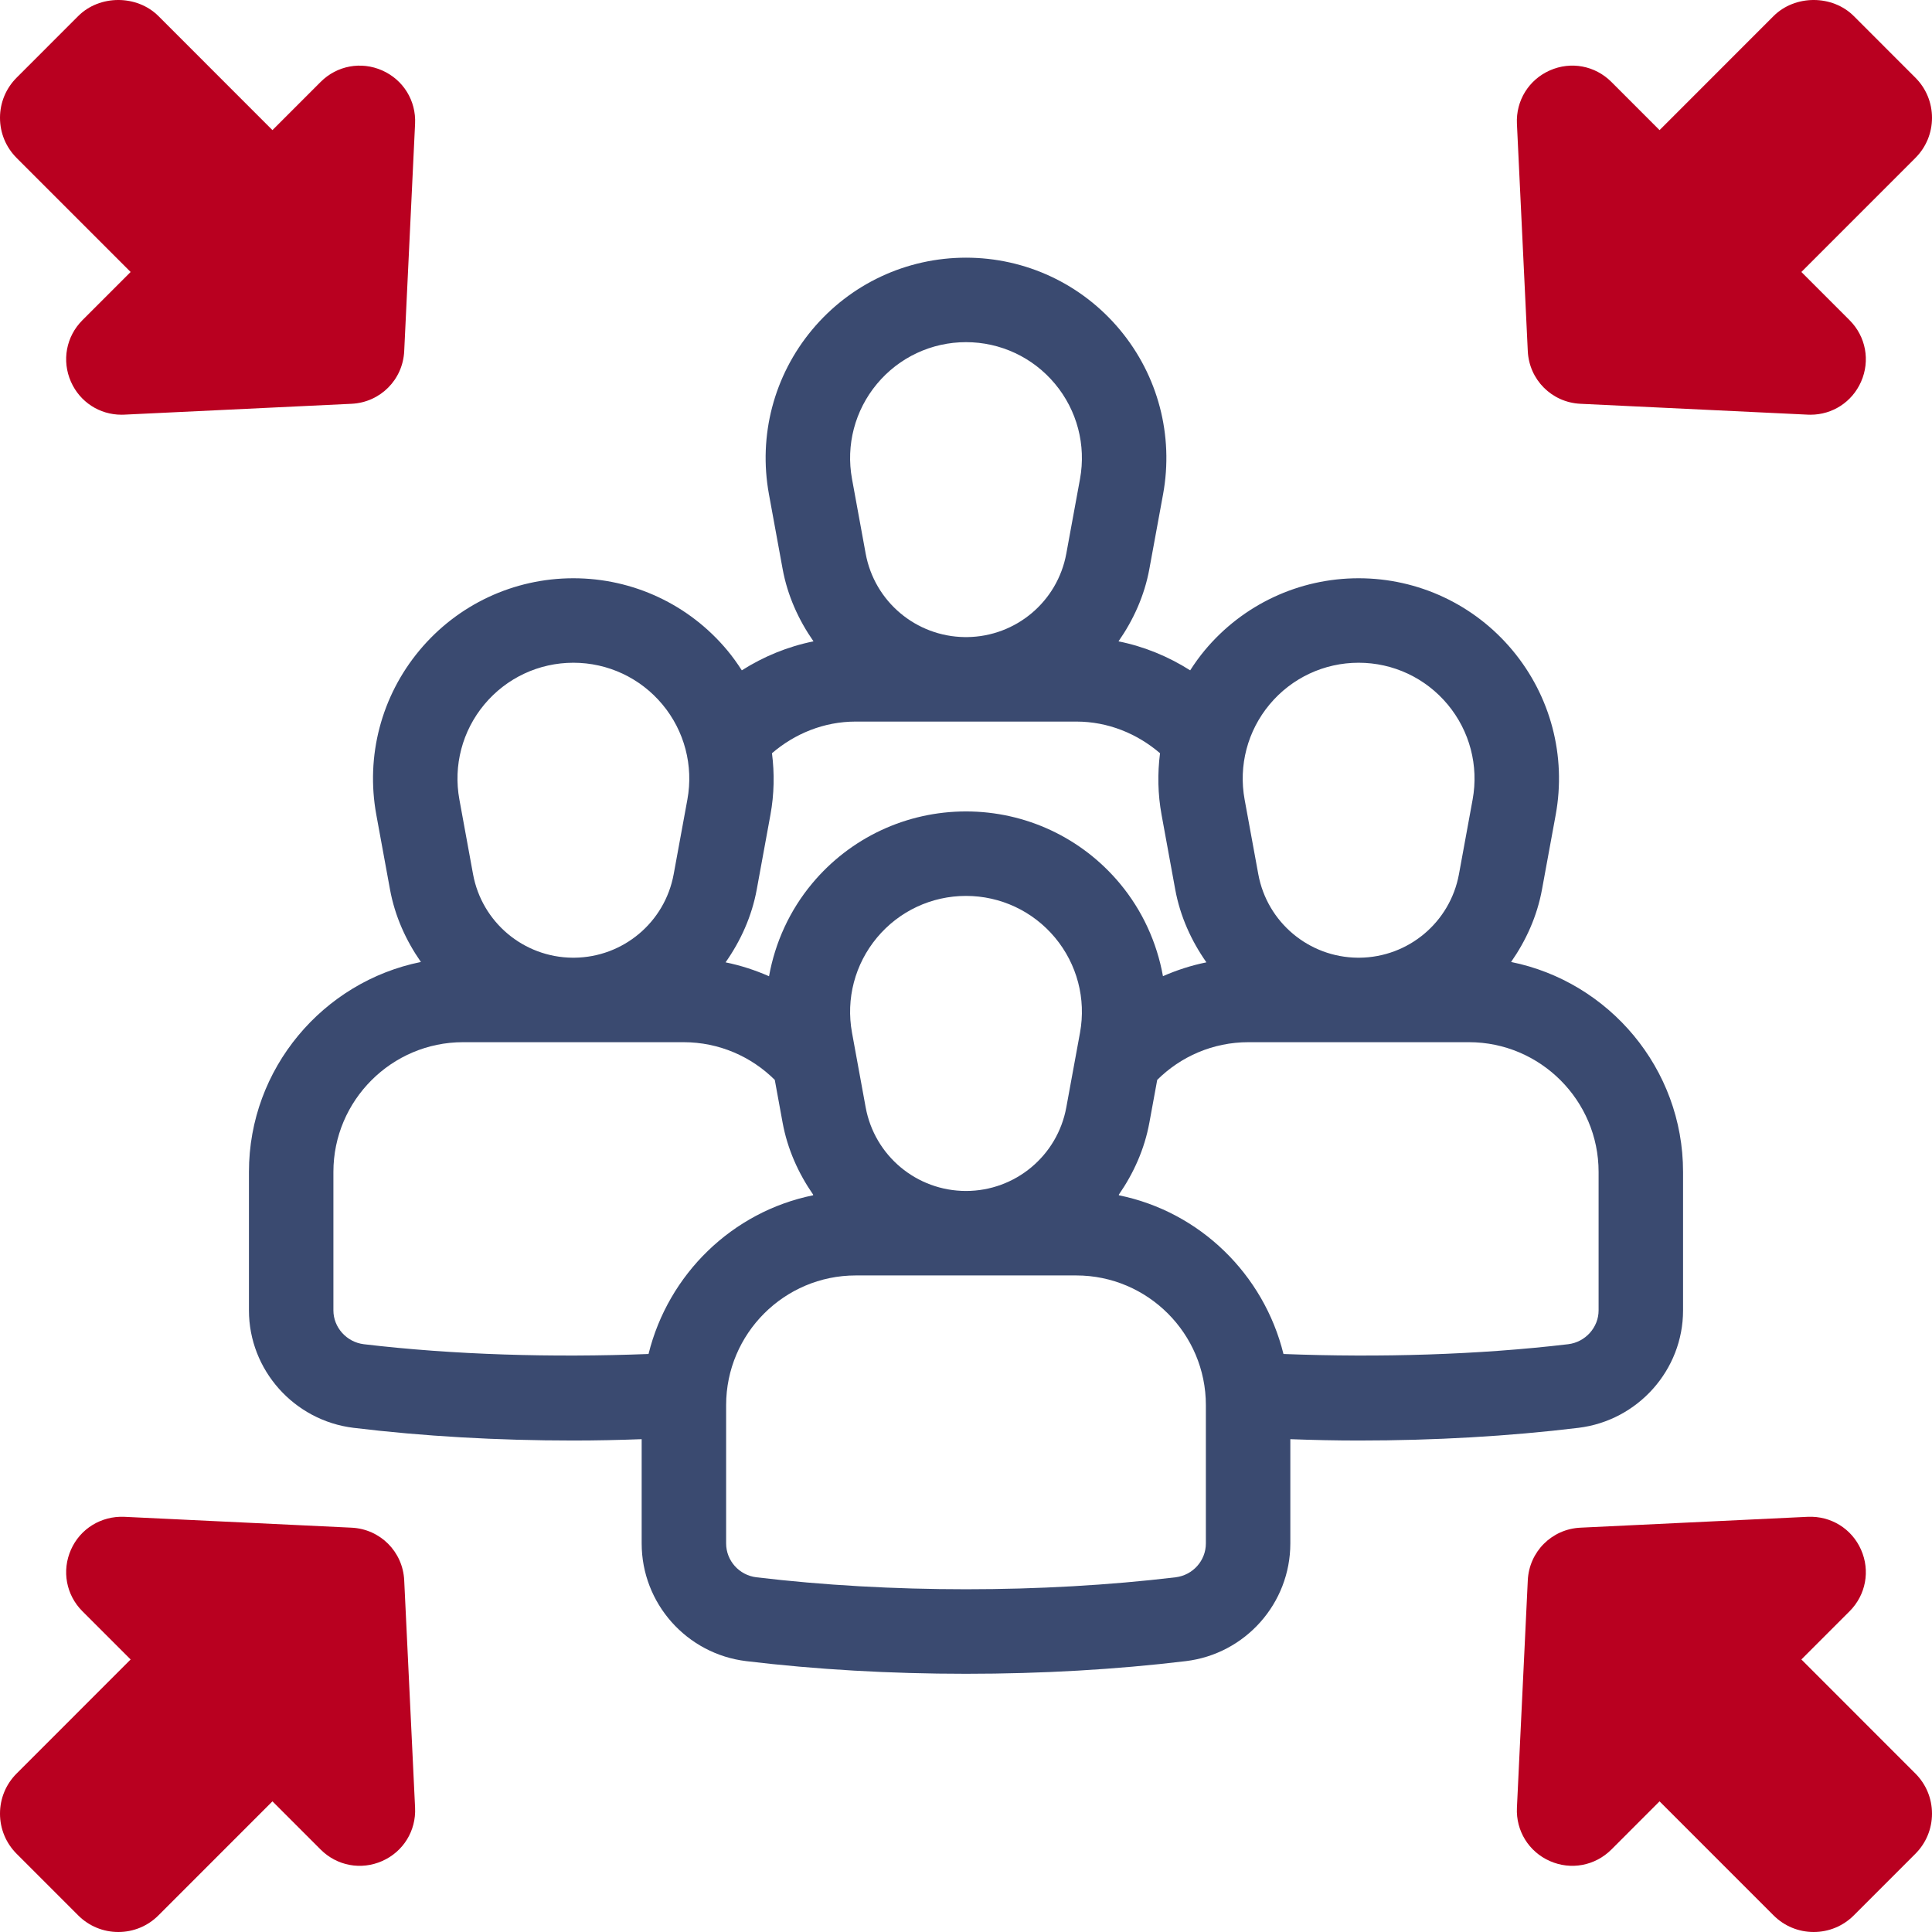
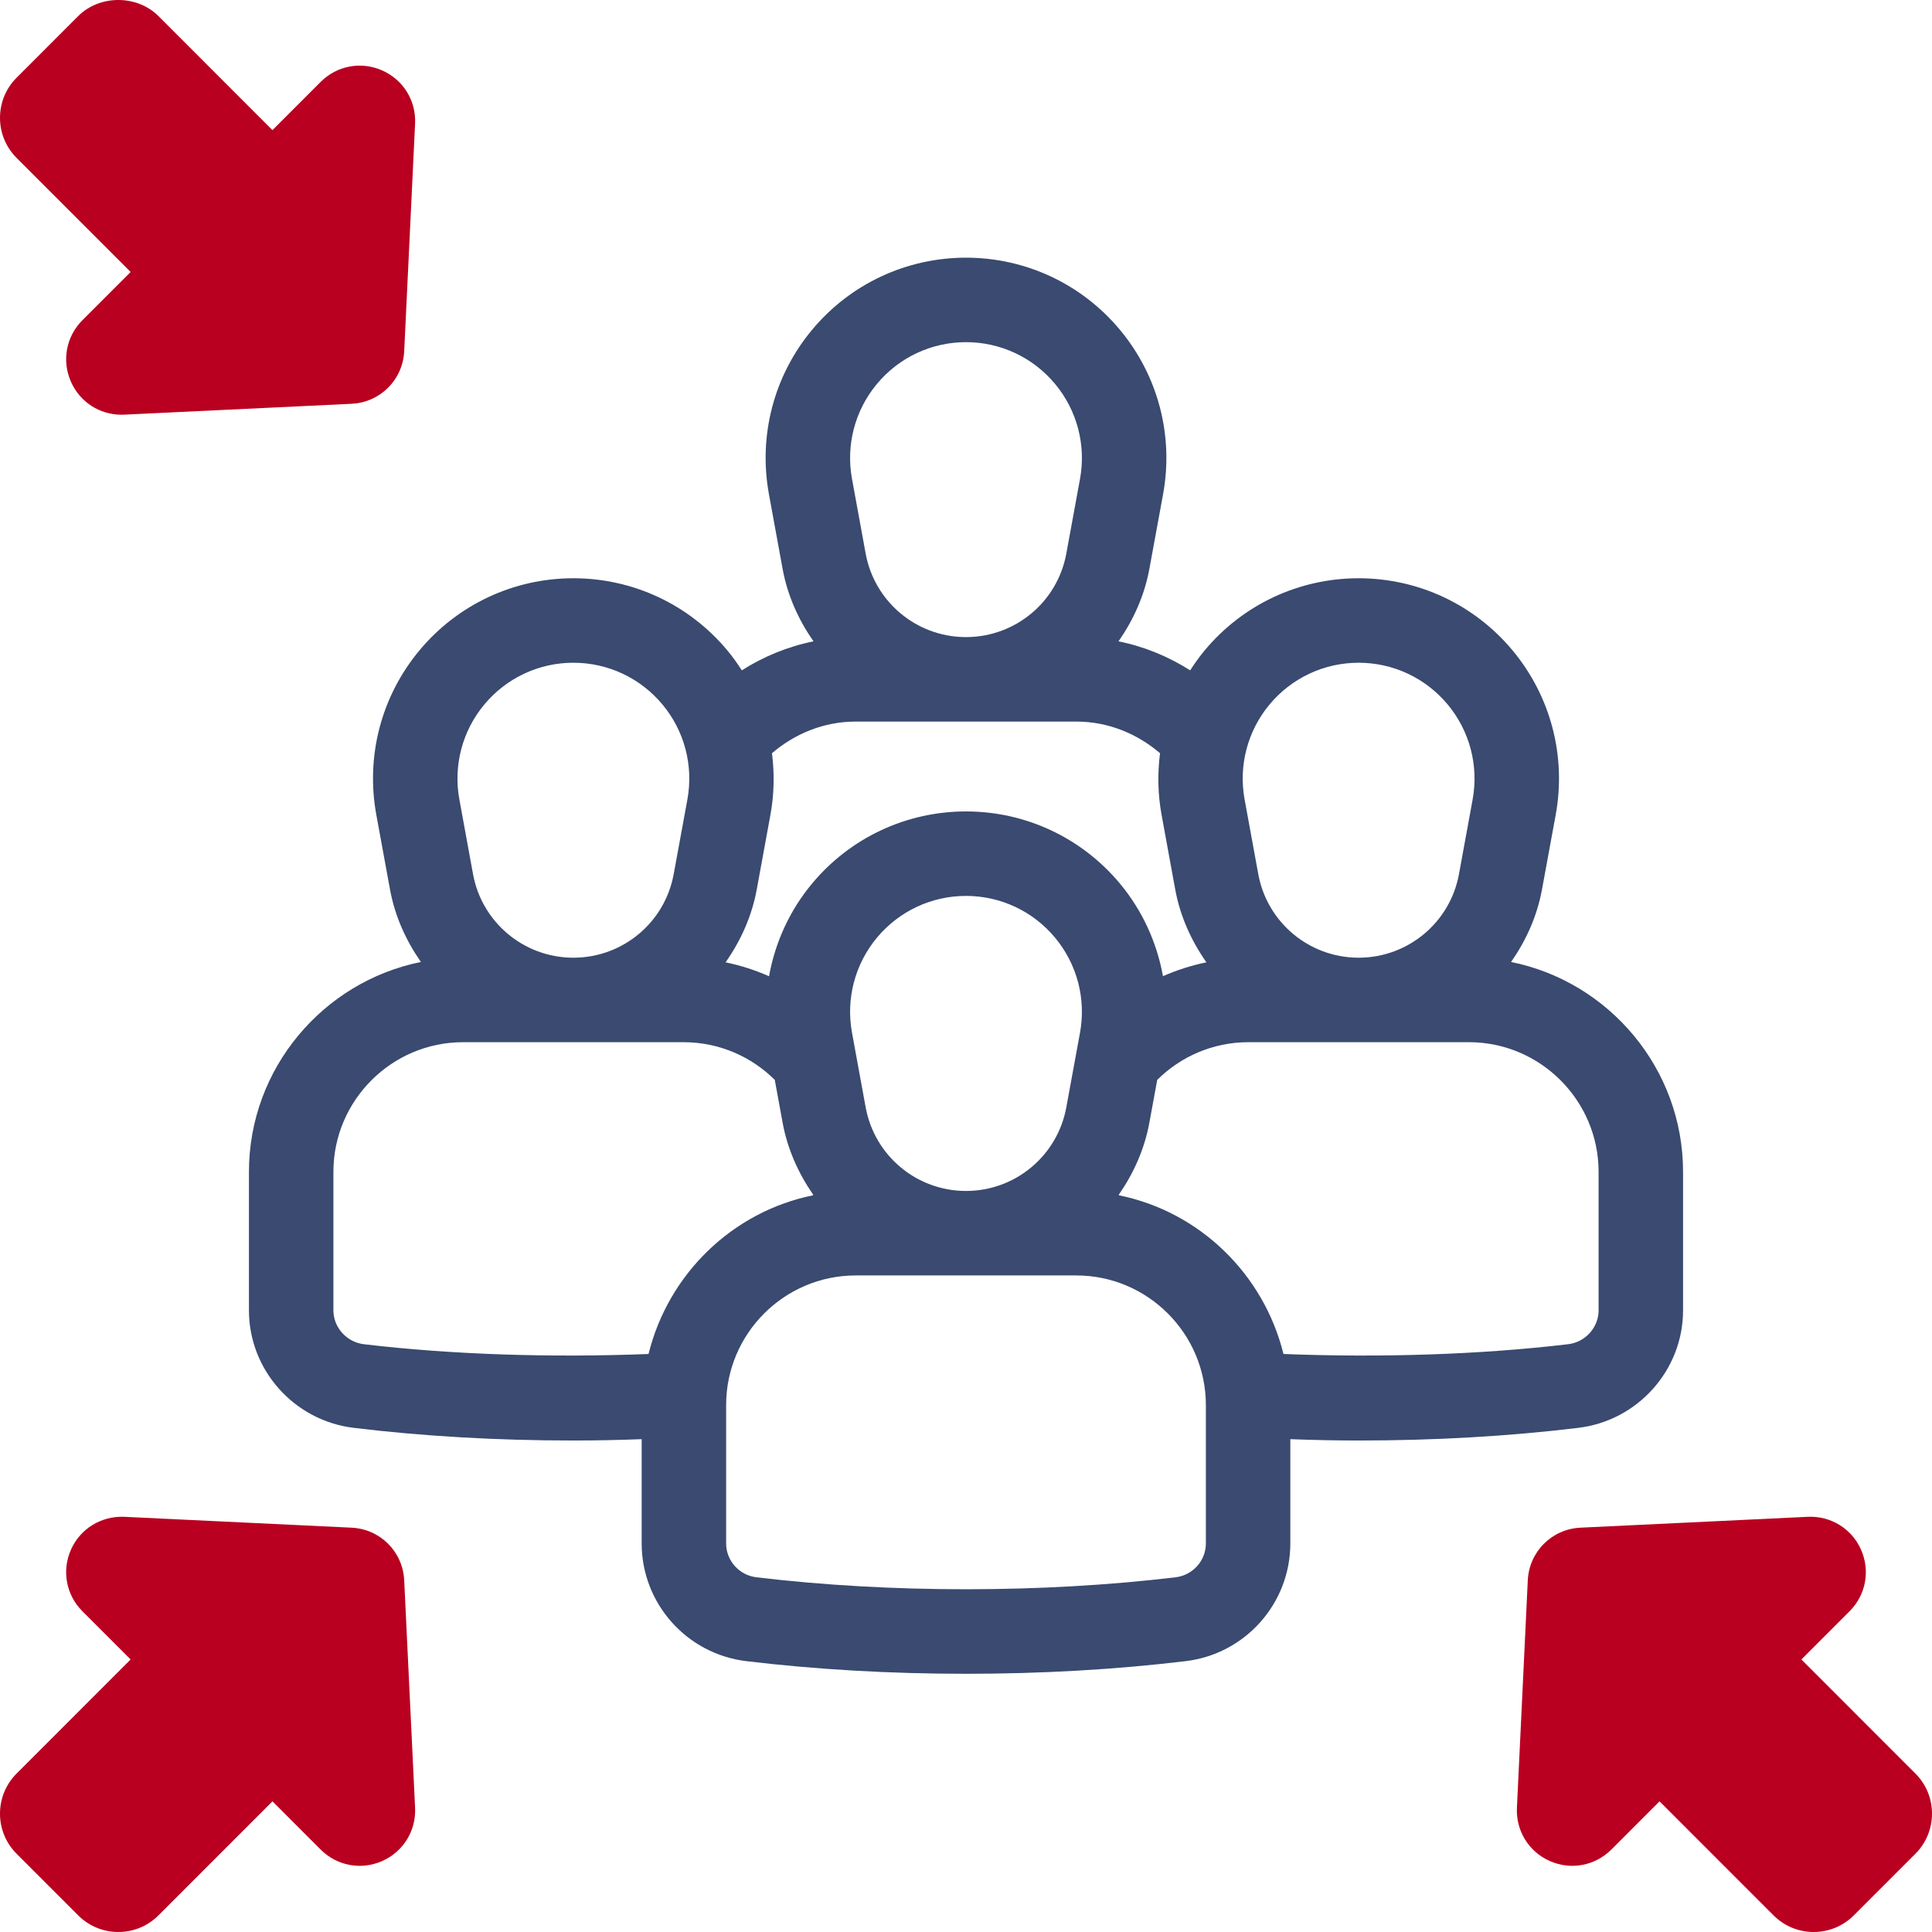
<svg xmlns="http://www.w3.org/2000/svg" width="520" height="520" viewBox="0 0 520 520" fill="none">
  <path fill-rule="evenodd" d="M424.809 384.307C440.835 382.374 452.997 368.731 452.997 352.7V315.409C452.997 287.571 433.032 264.223 406.711 258.918C410.715 253.175 413.706 246.636 415.035 239.376L418.721 219.291C421.606 203.503 417.372 187.37 407.094 175.04C396.821 162.711 381.72 155.638 365.675 155.638C349.625 155.638 334.524 162.711 324.245 175.046C322.815 176.763 321.531 178.569 320.338 180.422C314.516 176.728 308.019 174.023 301.047 172.619C305.046 166.878 308.033 160.344 309.36 153.09L313.046 133.011C315.932 117.217 311.697 101.084 301.419 88.755C291.14 76.425 276.045 69.353 260 69.353C243.955 69.353 228.86 76.425 218.581 88.755C208.303 101.084 204.068 117.217 206.96 133.011L210.634 153.09C211.962 160.344 214.952 166.879 218.951 172.62C211.981 174.024 205.483 176.728 199.662 180.422C198.469 178.569 197.185 176.763 195.755 175.046C185.476 162.711 170.375 155.638 154.325 155.638C138.28 155.638 123.179 162.711 112.906 175.04C102.628 187.37 98.394 203.503 101.285 219.291L104.965 239.376C106.294 246.636 109.285 253.175 113.289 258.918C86.968 264.223 67.004 287.571 67.004 315.409V352.7C67.004 368.731 79.165 382.374 95.191 384.307C113.946 386.581 133.949 387.718 154.295 387.718C160.516 387.718 166.631 387.581 172.706 387.356V415.411C172.706 431.549 184.816 445.172 200.872 447.099C219.675 449.358 239.571 450.502 260 450.502C280.429 450.502 300.325 449.358 319.128 447.099C335.184 445.172 347.294 431.549 347.294 415.411V387.356C353.369 387.581 359.484 387.718 365.705 387.718C386.051 387.718 406.054 386.581 424.809 384.307ZM341.711 189.602C347.655 182.468 356.39 178.377 365.675 178.377C374.954 178.377 383.69 182.468 389.634 189.602C395.578 196.735 398.031 206.062 396.36 215.194L392.681 235.279C390.305 248.233 379.074 257.643 365.933 257.767H365.417C352.271 257.643 341.045 248.239 338.669 235.279L334.99 215.194C333.319 206.062 335.767 196.735 341.711 189.602ZM232.994 298.038L229.32 277.958C227.644 268.826 230.097 259.494 236.041 252.361C241.985 245.227 250.721 241.136 260 241.136C269.279 241.136 278.015 245.227 283.959 252.361C289.903 259.494 292.356 268.826 290.685 277.958L287 298.038C284.614 311.083 273.259 320.549 260 320.549C246.741 320.549 235.386 311.083 232.994 298.038ZM236.041 103.316C241.985 96.183 250.721 92.091 260 92.091C269.279 92.091 278.015 96.183 283.959 103.316C289.903 110.45 292.356 119.782 290.685 128.914L287 148.993C284.634 161.924 273.451 171.308 260.344 171.474H259.656C246.549 171.308 235.366 161.924 232.994 148.993L229.32 128.914C227.644 119.782 230.097 110.45 236.041 103.316ZM289.665 194.212C298.298 194.212 306.117 197.497 312.222 202.729C311.529 208.175 311.618 213.75 312.635 219.291L316.309 239.376C317.646 246.677 320.665 253.251 324.706 259.017C320.623 259.838 316.729 261.112 313.012 262.738C311.374 253.674 307.478 245.069 301.419 237.799C291.14 225.469 276.045 218.397 260 218.397C243.955 218.397 228.86 225.469 218.581 237.799C212.517 245.074 208.619 253.685 206.985 262.758C203.26 261.121 199.366 259.841 195.29 259.02C199.331 253.253 202.349 246.678 203.686 239.376L207.365 219.291C208.382 213.75 208.471 208.175 207.778 202.729C213.883 197.497 221.702 194.212 230.335 194.212H289.665ZM130.366 189.602C136.31 182.468 145.046 178.377 154.325 178.377C163.61 178.377 172.345 182.468 178.289 189.602C184.233 196.735 186.681 206.062 185.01 215.194L181.325 235.279C178.955 248.239 167.729 257.643 154.583 257.767H154.067C140.926 257.643 129.695 248.233 127.319 235.279L123.645 215.194C121.969 206.062 124.422 196.735 130.366 189.602ZM174.552 364.428C148.688 365.432 122.087 364.657 97.919 361.796C93.259 361.227 89.736 357.248 89.736 352.7V315.409C89.736 296.195 105.421 280.506 124.63 280.506H183.961C193.565 280.506 202.234 284.394 208.533 290.653L210.634 302.135C211.952 309.331 214.905 315.821 218.855 321.531V321.71C197.061 326.136 179.859 342.959 174.552 364.428ZM324.562 415.411C324.562 420.047 321.06 423.966 316.42 424.527C280.601 428.823 239.399 428.823 203.58 424.527C198.94 423.966 195.438 420.047 195.438 415.411V378.195C195.438 358.948 211.095 343.287 230.336 343.287H289.664C308.905 343.287 324.562 358.948 324.562 378.195V415.411ZM345.448 364.428C340.141 342.959 322.939 326.136 301.145 321.71V321.528C305.093 315.819 308.044 309.331 309.36 302.135L311.468 290.651C317.767 284.392 326.435 280.506 336.039 280.506H395.37C414.579 280.506 430.264 296.195 430.264 315.409V352.7C430.264 357.248 426.741 361.227 422.081 361.796C397.913 364.657 371.312 365.432 345.448 364.428Z" fill="#3A4A70" />
-   <path d="M411.206 94.506L408.281 33.296C407.987 27.095 411.461 21.466 417.133 18.957C422.822 16.431 429.315 17.663 433.7 22.043L446.67 35.023L477.349 4.334C483.116 -1.439 493.183 -1.45 498.96 4.334L515.521 20.9C518.407 23.786 520 27.628 520 31.708C520 35.794 518.407 39.63 515.521 42.517L484.842 73.205L497.817 86.184C502.202 90.57 503.417 97.076 500.903 102.75C498.494 108.201 493.205 111.621 487.306 111.621C487.062 111.621 486.817 111.615 486.568 111.604L425.375 108.679C417.666 108.312 411.572 102.217 411.206 94.506Z" fill="#B90020" />
  <path d="M4.479 42.517C1.593 39.63 0 35.794 0 31.708C0 27.628 1.593 23.786 4.479 20.9L21.04 4.334C26.806 -1.45 36.873 -1.439 42.651 4.334L73.33 35.023L86.306 22.043C90.696 17.652 97.195 16.448 102.867 18.957C108.544 21.466 112.018 27.095 111.719 33.296L108.794 94.506C108.428 102.217 102.334 108.312 94.625 108.679L33.432 111.604C33.188 111.615 32.944 111.621 32.7 111.621C26.795 111.621 21.506 108.201 19.097 102.75C16.583 97.071 17.798 90.57 22.183 86.179L35.158 73.205L4.479 42.517Z" fill="#B90020" />
  <path d="M108.794 425.348L111.719 486.558C112.018 492.759 108.544 498.388 102.867 500.898C97.195 503.412 90.69 502.197 86.306 497.811L73.33 484.832L42.651 515.52C39.765 518.407 35.93 520 31.845 520C27.766 520 23.925 518.407 21.04 515.52L4.479 498.955C1.593 496.068 0 492.226 0 488.146C0 484.06 1.593 480.224 4.479 477.337L35.158 446.649L22.183 433.675C17.798 429.284 16.583 422.784 19.097 417.104C21.6 411.425 27.267 408 33.427 408.25L94.625 411.176C102.334 411.542 108.428 417.637 108.794 425.348Z" fill="#B90020" />
  <path d="M515.521 477.337C518.407 480.224 520 484.06 520 488.146C520 492.226 518.407 496.068 515.521 498.955L498.96 515.52C496.075 518.407 492.234 520 488.155 520C484.07 520 480.235 518.407 477.349 515.52L446.67 484.832L433.7 497.811C429.31 502.185 422.816 503.412 417.133 500.898C411.461 498.388 407.987 492.759 408.281 486.564L411.206 425.348C411.572 417.637 417.666 411.542 425.375 411.176L486.568 408.25C492.772 407.978 498.394 411.425 500.903 417.104C503.417 422.778 502.202 429.284 497.817 433.67L484.842 446.649L515.521 477.337Z" fill="#B90020" />
</svg>